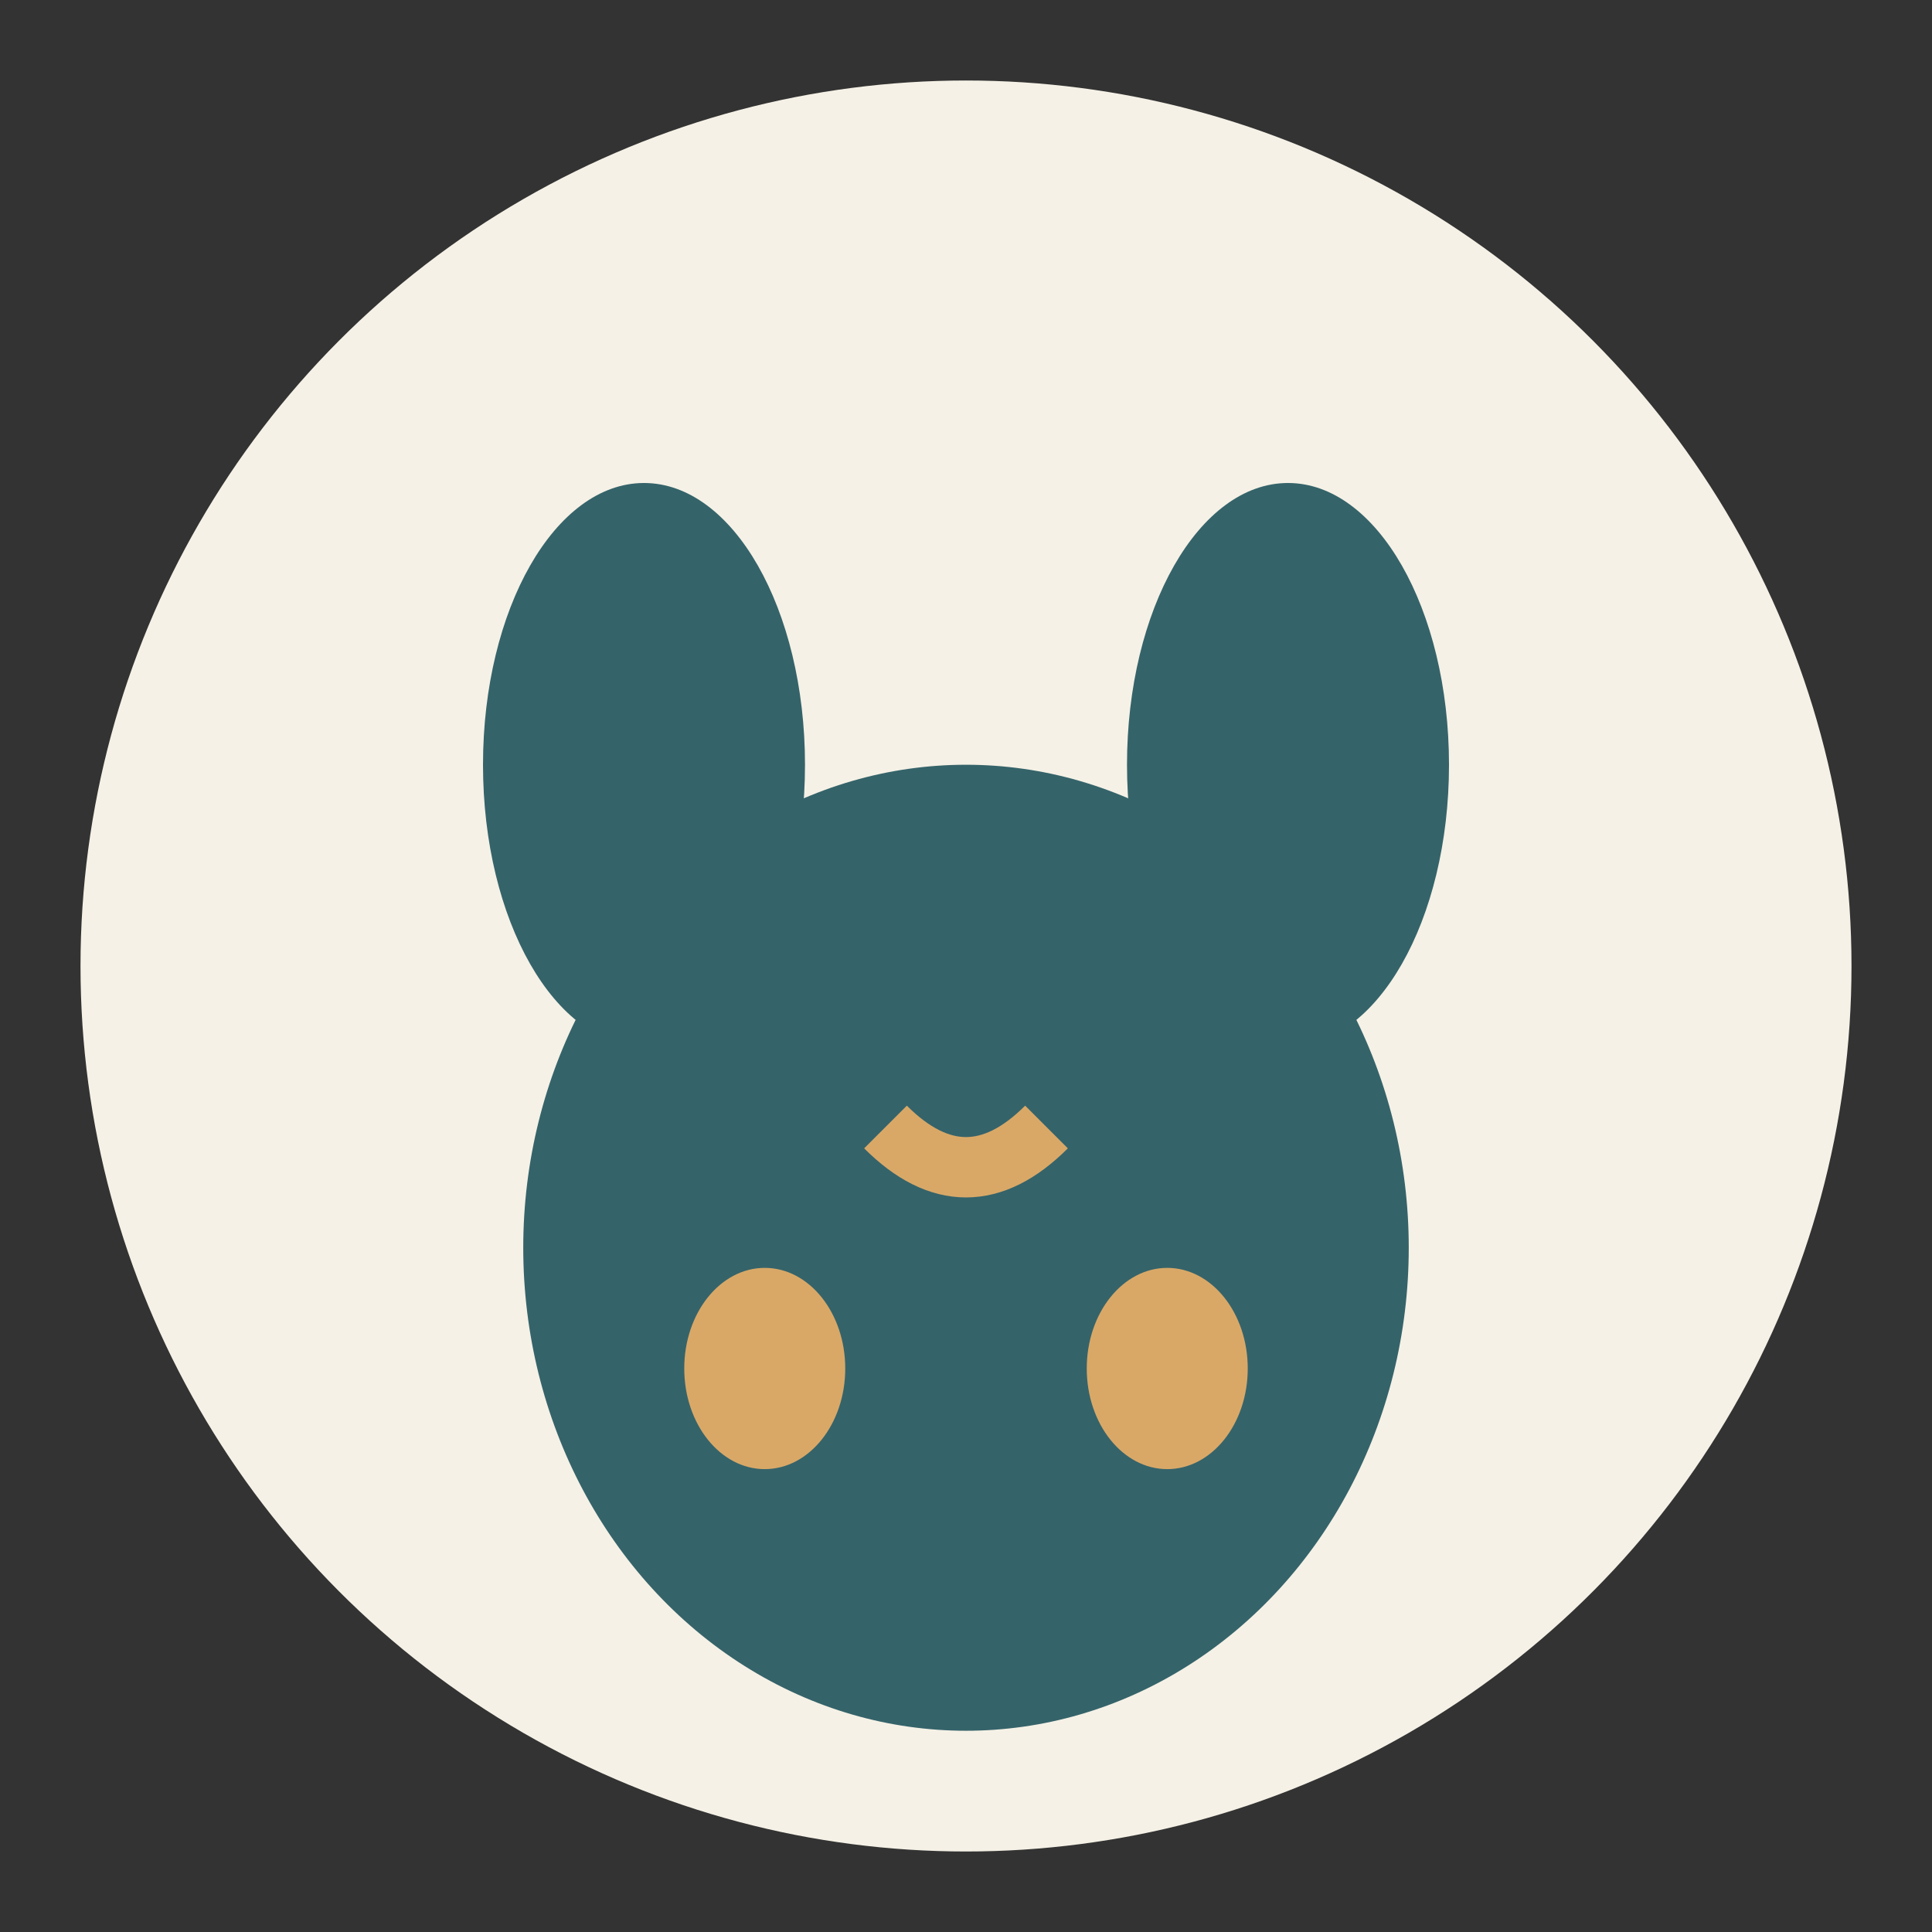
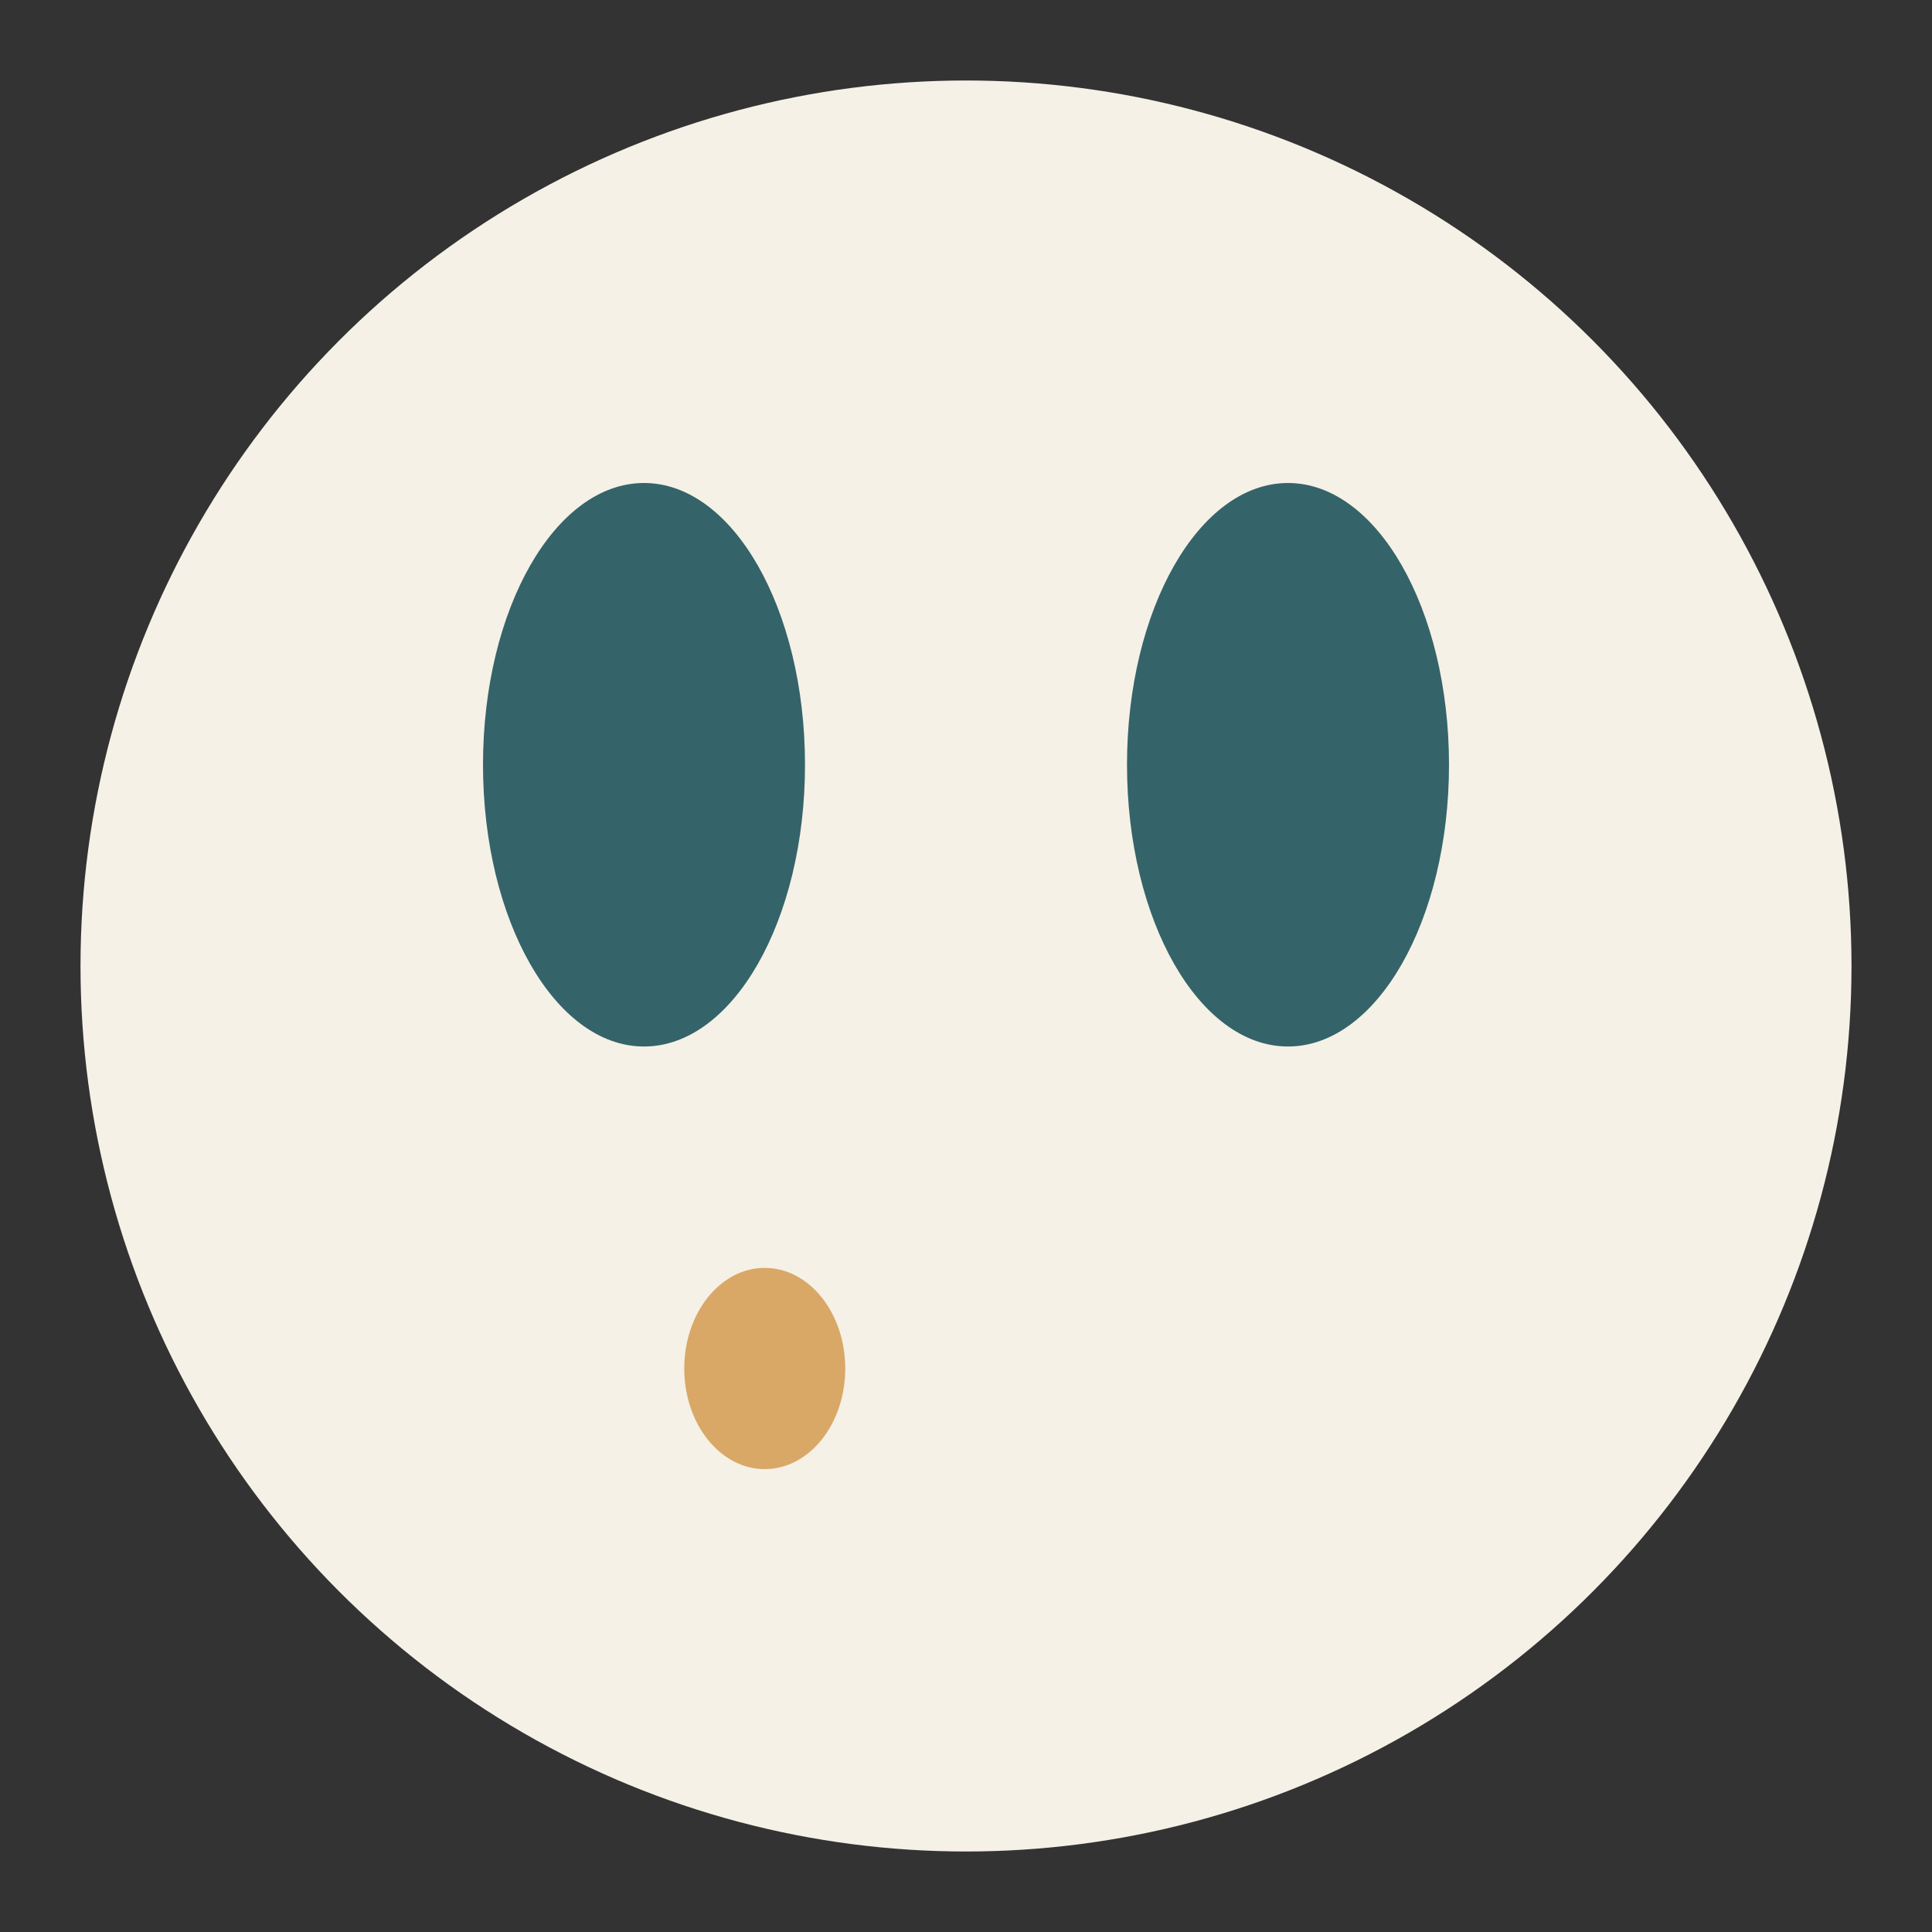
<svg xmlns="http://www.w3.org/2000/svg" width="48" height="48" viewBox="0 0 48 48">
  <rect x="0" y="0" width="48" height="48" fill="#333333" stroke="none" />
  <circle cx="24" cy="24" r="22" fill="#F5F1E6" />
  <ellipse cx="16" cy="19" rx="4" ry="7" fill="#35636A" />
  <ellipse cx="32" cy="19" rx="4" ry="7" fill="#35636A" />
-   <ellipse cx="24" cy="31" rx="11" ry="12" fill="#35636A" />
  <ellipse cx="19" cy="34" rx="2" ry="2.5" fill="#D9A867" />
-   <ellipse cx="29" cy="34" rx="2" ry="2.5" fill="#D9A867" />
-   <path d="M22 28q2 2 4 0" stroke="#D9A867" stroke-width="1.5" fill="none" />
</svg>